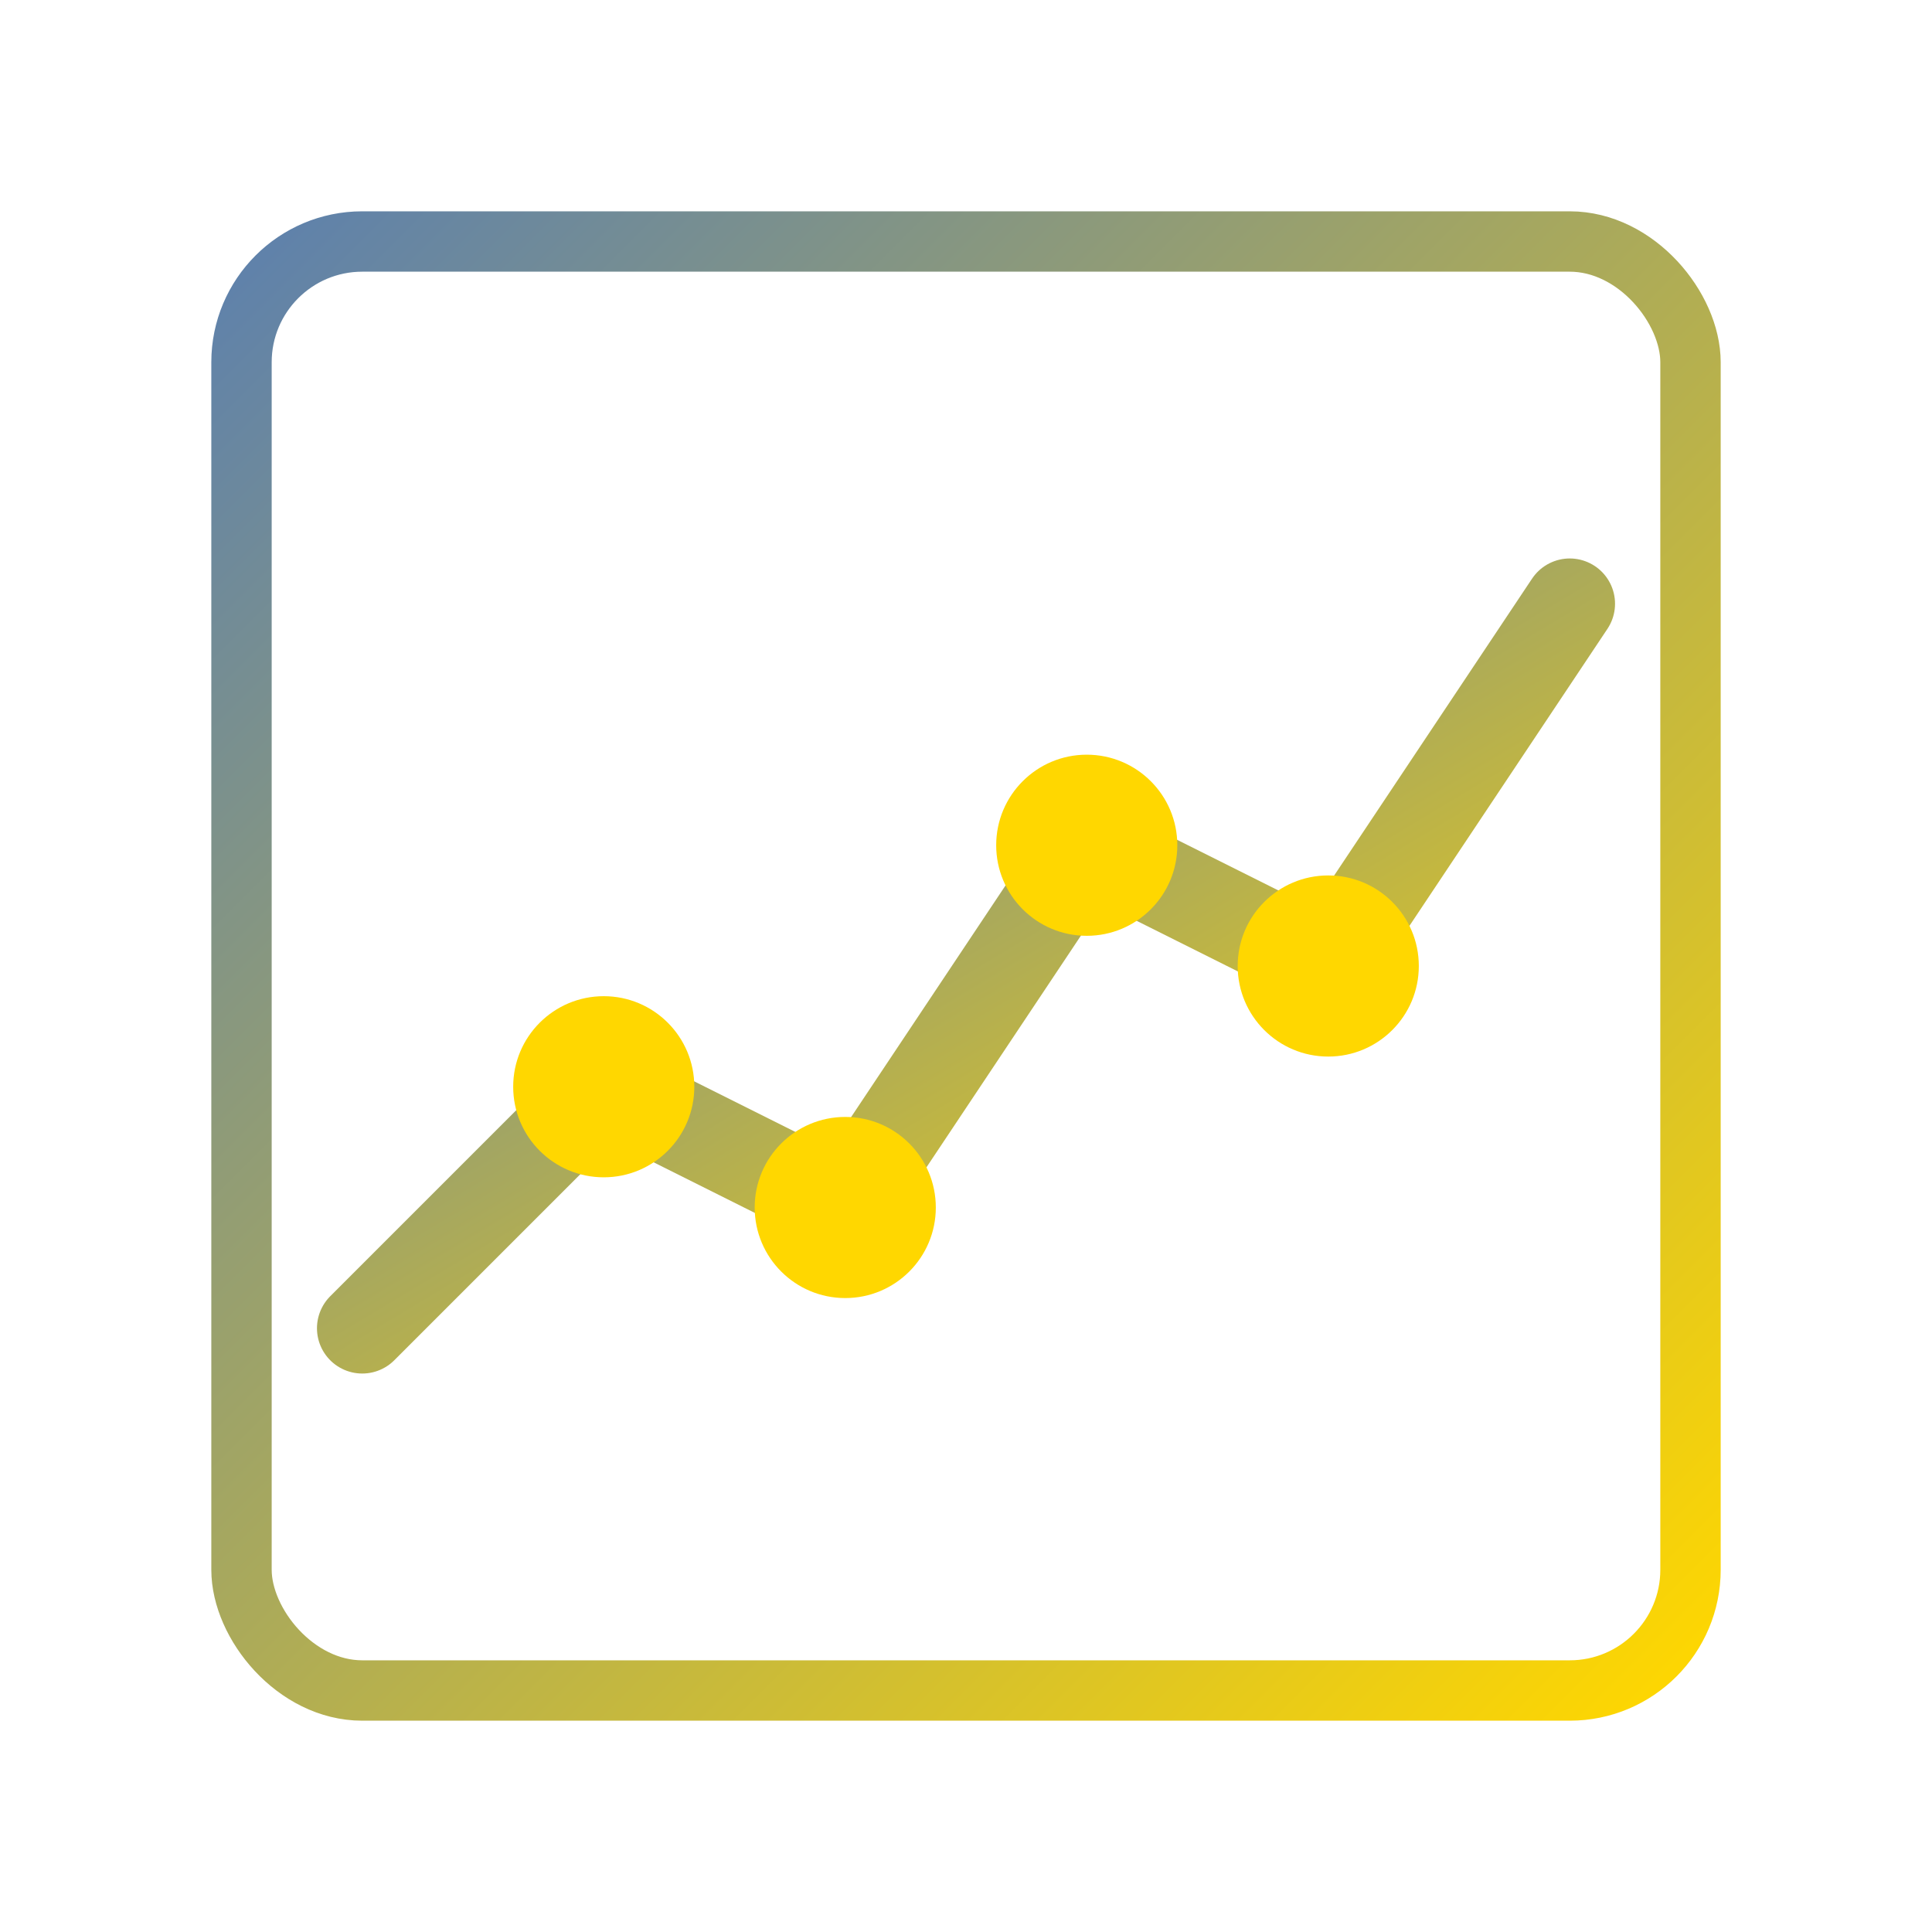
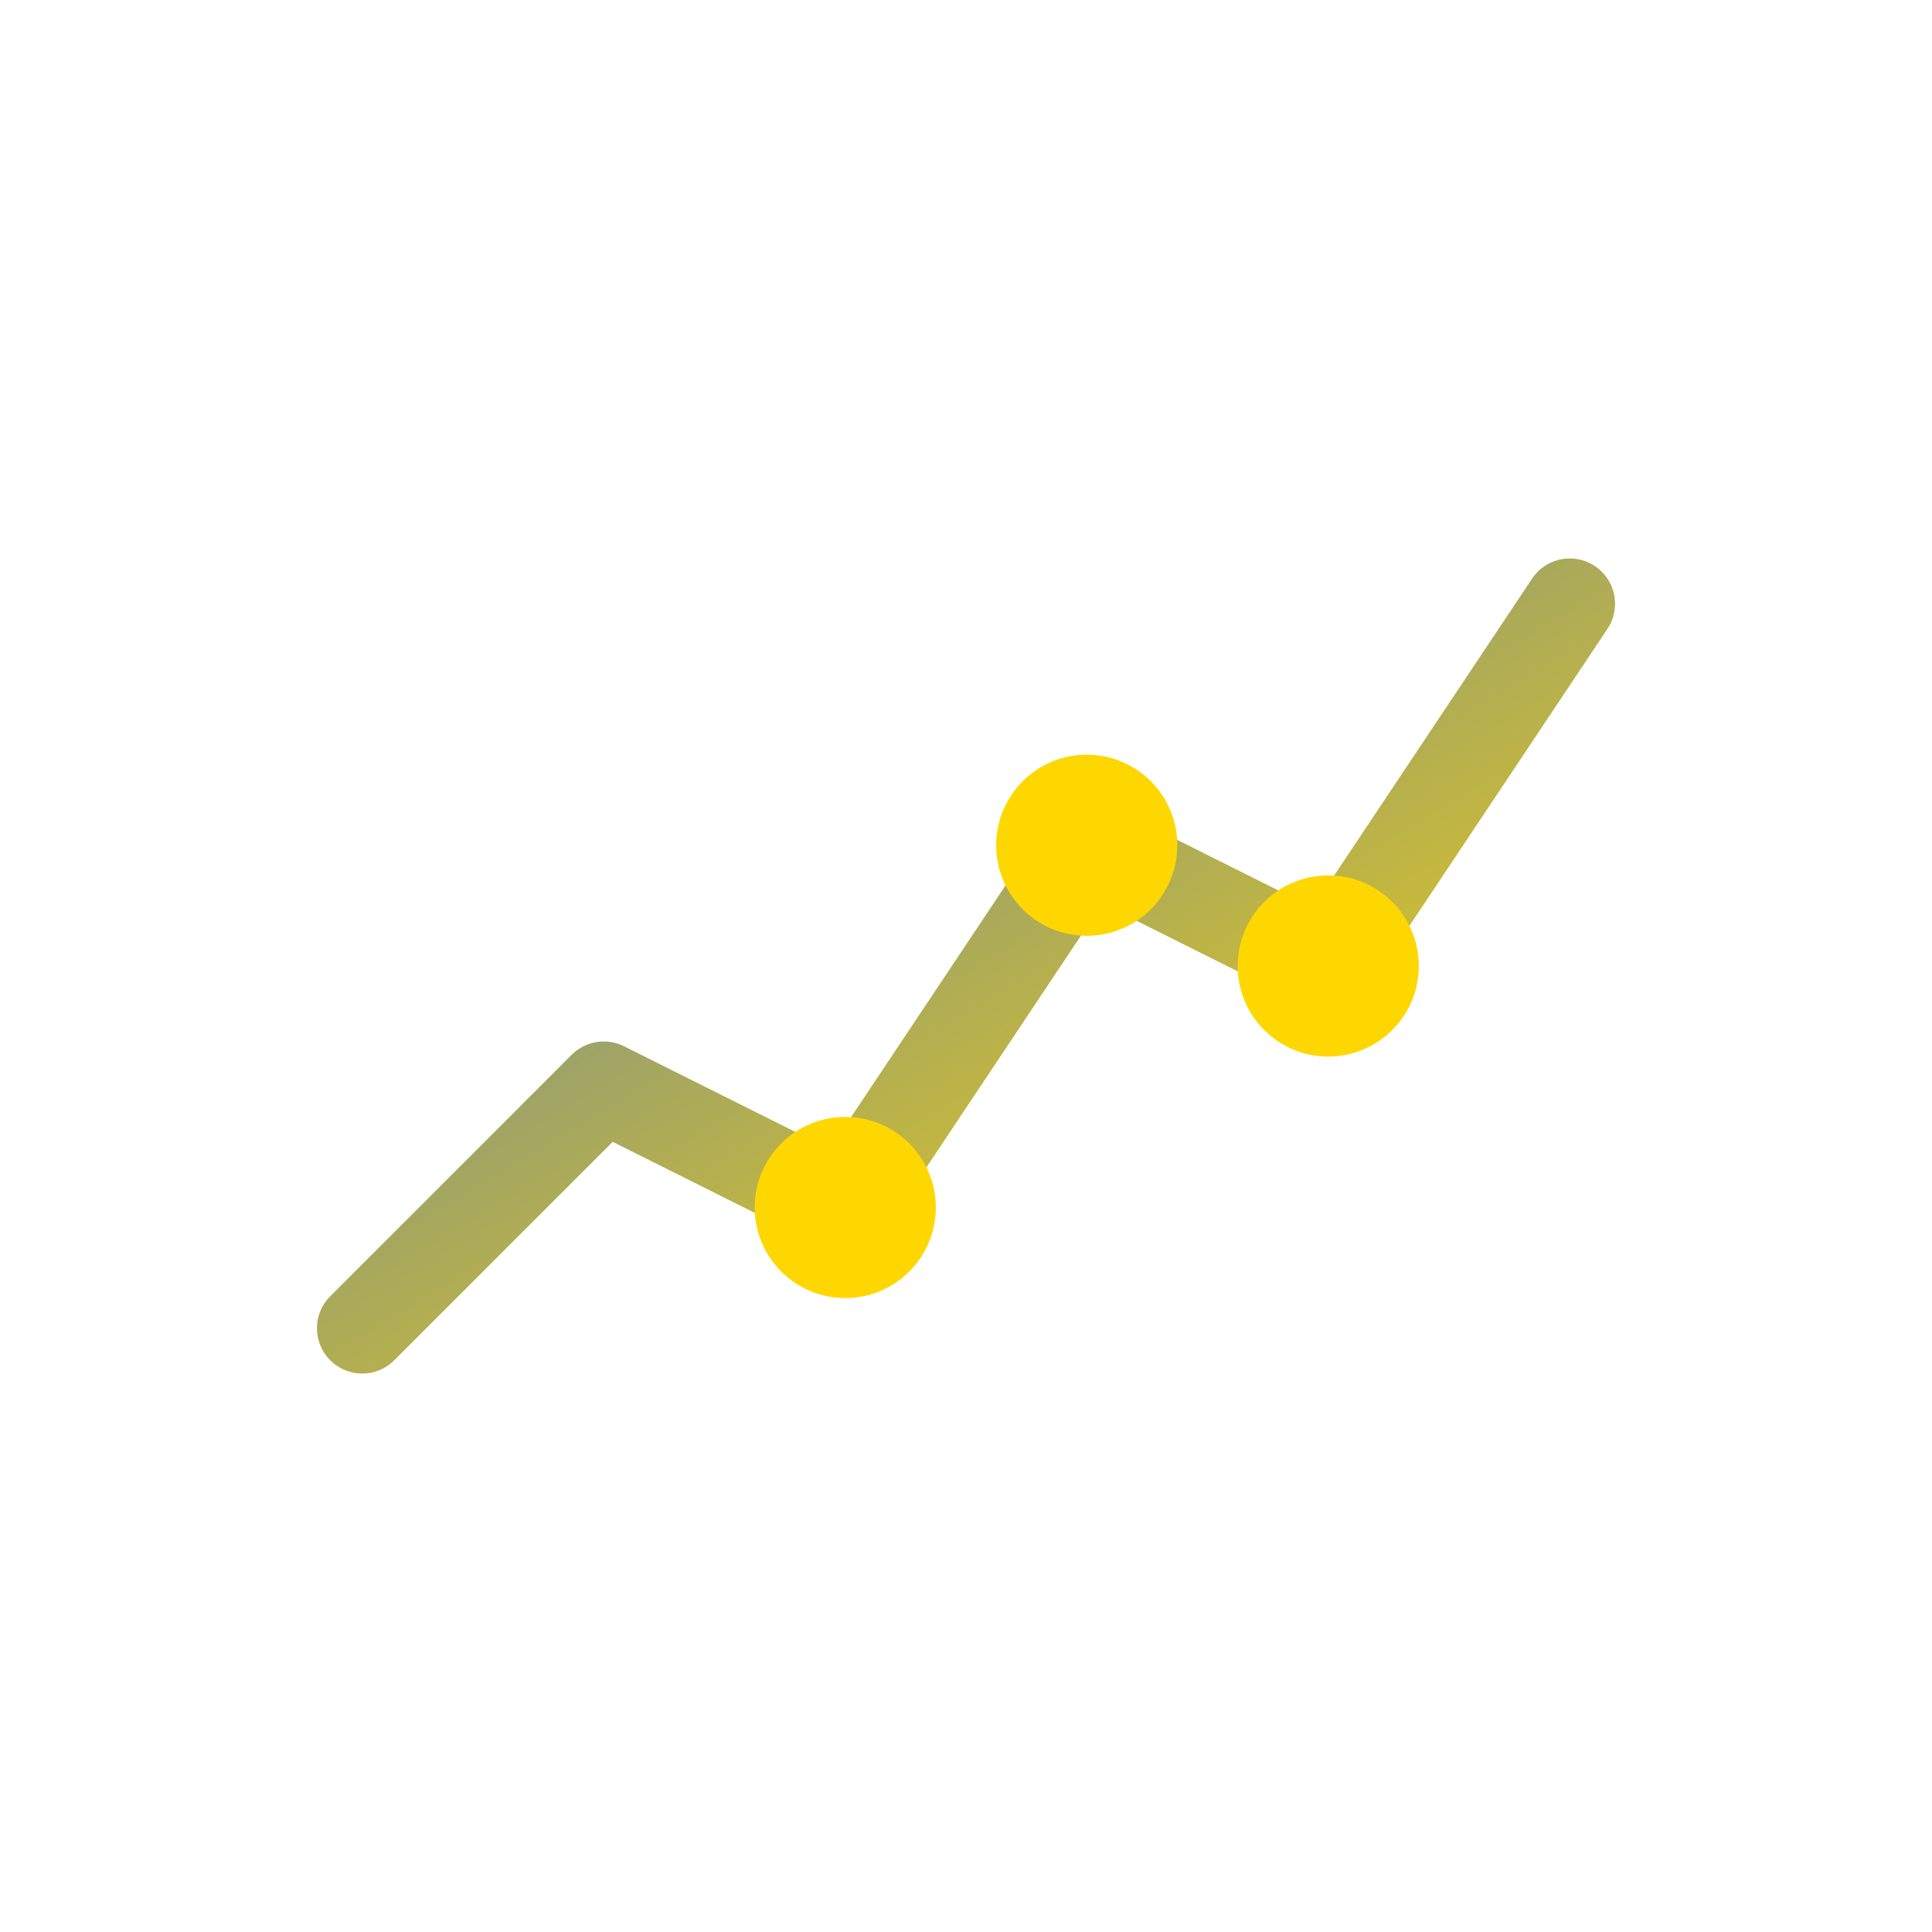
<svg xmlns="http://www.w3.org/2000/svg" viewBox="0 0 64 64" width="48" height="48">
  <defs>
    <linearGradient id="chartGrad" x1="0%" y1="0%" x2="100%" y2="100%">
      <stop offset="0%" style="stop-color:#5E81AC;stop-opacity:1" />
      <stop offset="100%" style="stop-color:#FFD700;stop-opacity:1" />
    </linearGradient>
  </defs>
-   <rect x="8" y="8" width="48" height="48" rx="4" fill="none" stroke="url(#chartGrad)" stroke-width="2" />
  <polyline points="12,44 20,36 28,40 36,28 44,32 52,20" fill="none" stroke="url(#chartGrad)" stroke-width="3" stroke-linecap="round" stroke-linejoin="round" />
-   <circle cx="20" cy="36" r="3" fill="#FFD700" />
  <circle cx="28" cy="40" r="3" fill="#FFD700" />
  <circle cx="36" cy="28" r="3" fill="#FFD700" />
  <circle cx="44" cy="32" r="3" fill="#FFD700" />
</svg>